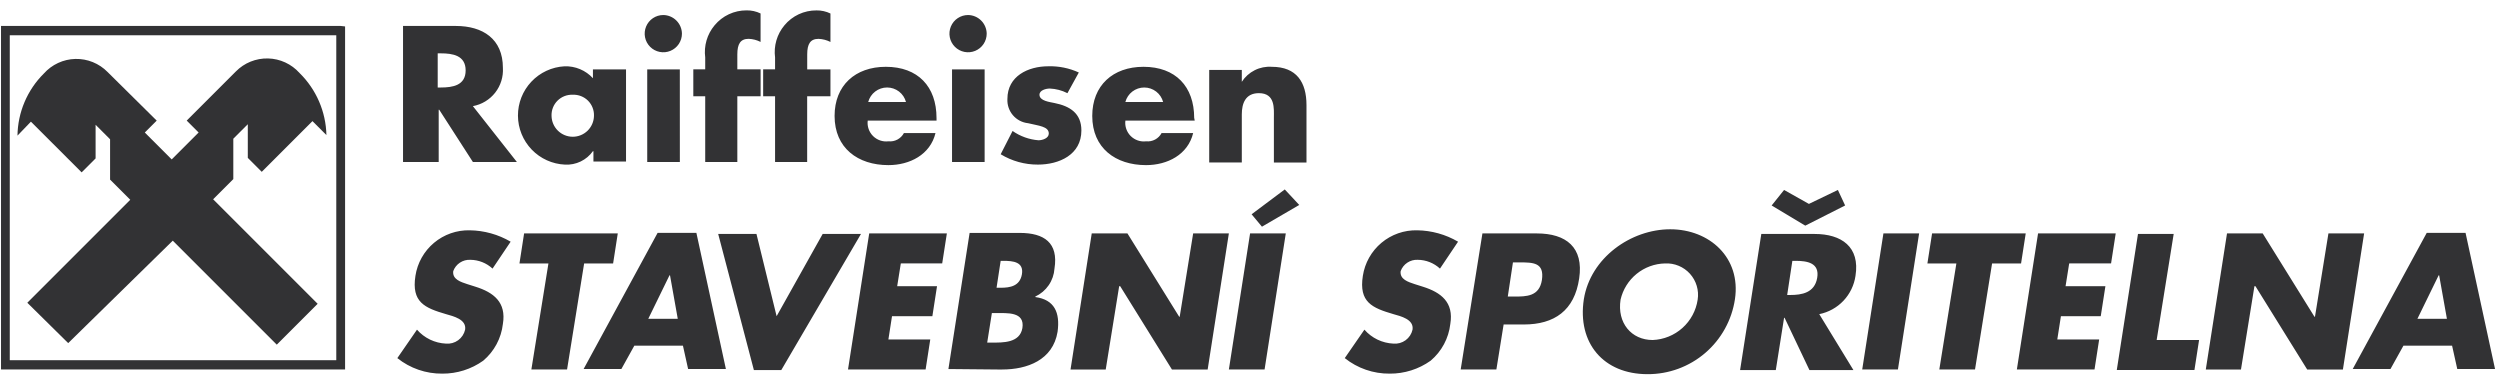
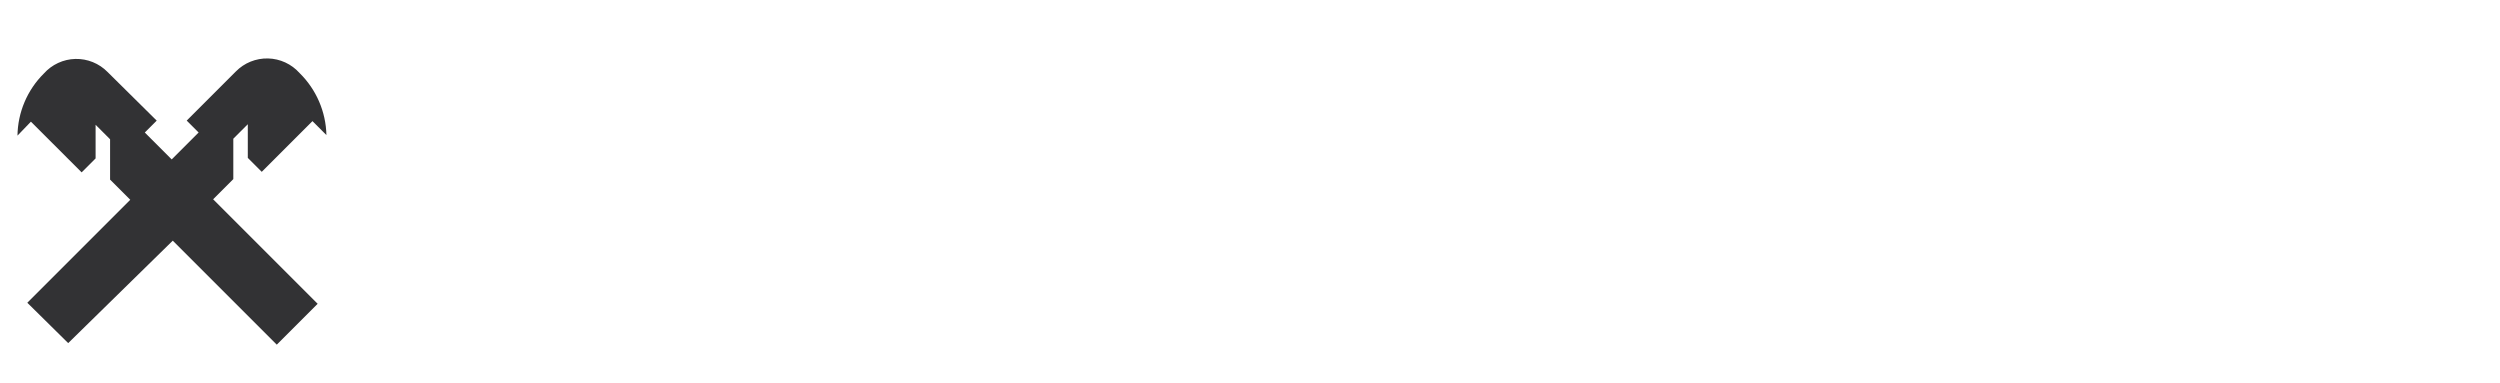
<svg xmlns="http://www.w3.org/2000/svg" width="209" height="32" viewBox="0 0 209 32" fill="none">
-   <path d="M28.459 2.167H0.085V30.89H28.849V2.21L28.459 2.167ZM28.113 2.946V30.112H0.817V2.946H28.113ZM36.592 4.46H36.851C37.846 4.46 38.928 4.633 38.928 5.887C38.928 7.142 37.846 7.315 36.851 7.315H36.592V4.46ZM39.533 8.872C40.27 8.738 40.933 8.338 41.396 7.748C41.858 7.158 42.088 6.419 42.042 5.671C42.042 3.248 40.355 2.17 38.103 2.17H33.693V13.541H36.675V9.172H36.718L39.533 13.541H43.21L39.533 8.872ZM47.882 7.92C48.117 7.91 48.353 7.949 48.572 8.035C48.792 8.12 48.992 8.251 49.159 8.417C49.325 8.584 49.456 8.784 49.541 9.004C49.627 9.223 49.666 9.459 49.656 9.694C49.646 10.158 49.455 10.6 49.124 10.925C48.792 11.25 48.346 11.432 47.882 11.432C47.418 11.432 46.972 11.25 46.641 10.925C46.309 10.6 46.118 10.158 46.109 9.694C46.099 9.459 46.138 9.224 46.223 9.004C46.309 8.784 46.439 8.584 46.605 8.418C46.772 8.251 46.972 8.121 47.191 8.035C47.411 7.949 47.646 7.91 47.882 7.92ZM52.294 5.801H49.569V6.539C49.268 6.211 48.9 5.952 48.489 5.78C48.078 5.608 47.635 5.527 47.19 5.543C46.135 5.601 45.144 6.062 44.42 6.831C43.696 7.6 43.295 8.618 43.301 9.673C43.306 10.729 43.718 11.743 44.45 12.504C45.182 13.265 46.178 13.716 47.233 13.762C47.686 13.787 48.137 13.697 48.545 13.5C48.953 13.304 49.305 13.007 49.568 12.638H49.611V13.503H52.336V5.801H52.294ZM56.836 13.541H54.108V5.801H56.833L56.836 13.541ZM57.01 2.813C57.01 3.121 56.918 3.422 56.747 3.678C56.576 3.934 56.333 4.134 56.048 4.252C55.764 4.37 55.451 4.4 55.149 4.34C54.846 4.28 54.569 4.132 54.351 3.914C54.133 3.696 53.985 3.419 53.925 3.117C53.865 2.815 53.896 2.502 54.014 2.217C54.132 1.932 54.331 1.689 54.587 1.518C54.843 1.347 55.144 1.256 55.452 1.256C55.865 1.261 56.258 1.428 56.549 1.72C56.84 2.012 57.006 2.407 57.01 2.819V2.813ZM61.682 13.541H58.956V8.047H57.961V5.798H58.956V4.803C58.894 4.326 58.931 3.842 59.065 3.38C59.199 2.919 59.427 2.49 59.735 2.121C60.061 1.726 60.47 1.408 60.934 1.191C61.398 0.974 61.905 0.864 62.417 0.867C62.821 0.861 63.221 0.949 63.584 1.126V3.505C63.275 3.348 62.935 3.26 62.589 3.246C61.897 3.246 61.641 3.678 61.641 4.543V5.798H63.587V8.047H61.641V13.541H61.682ZM67.521 13.541H64.796V8.047H63.8V5.798H64.796V4.803C64.733 4.326 64.771 3.842 64.905 3.38C65.039 2.919 65.267 2.49 65.575 2.121C65.901 1.726 66.311 1.409 66.775 1.192C67.24 0.976 67.746 0.866 68.259 0.87C68.663 0.863 69.062 0.952 69.426 1.129V3.508C69.117 3.351 68.777 3.263 68.431 3.248C67.739 3.248 67.483 3.681 67.483 4.546V5.801H69.426V8.05H67.479V13.541H67.521ZM72.582 8.526C72.675 8.179 72.88 7.871 73.166 7.652C73.451 7.433 73.801 7.314 74.161 7.314C74.521 7.314 74.871 7.433 75.157 7.652C75.442 7.871 75.647 8.179 75.74 8.526H72.582ZM78.293 9.867C78.293 7.228 76.735 5.585 74.053 5.585C71.5 5.585 69.771 7.142 69.771 9.694C69.771 12.376 71.717 13.804 74.269 13.804C76.043 13.804 77.77 12.939 78.208 11.122H75.569C75.446 11.353 75.257 11.543 75.026 11.666C74.795 11.79 74.532 11.841 74.271 11.814C74.037 11.843 73.8 11.818 73.577 11.741C73.354 11.664 73.151 11.537 72.984 11.371C72.818 11.204 72.691 11.001 72.614 10.778C72.537 10.555 72.512 10.318 72.541 10.084H78.295L78.293 9.867ZM82.315 13.541H79.59V5.801H82.315V13.541ZM82.488 2.813C82.488 3.121 82.397 3.422 82.226 3.678C82.055 3.934 81.811 4.134 81.527 4.252C81.242 4.37 80.929 4.4 80.627 4.34C80.325 4.28 80.047 4.132 79.83 3.914C79.612 3.696 79.463 3.419 79.403 3.117C79.343 2.815 79.374 2.502 79.492 2.217C79.61 1.932 79.809 1.689 80.066 1.518C80.322 1.347 80.623 1.256 80.931 1.256C81.343 1.261 81.737 1.428 82.028 1.72C82.319 2.012 82.484 2.407 82.488 2.819V2.813ZM89.237 7.79C88.78 7.556 88.279 7.424 87.766 7.402C87.463 7.402 86.9 7.532 86.9 7.92C86.9 8.44 87.766 8.526 88.155 8.613C89.453 8.872 90.404 9.478 90.404 10.905C90.404 12.939 88.544 13.76 86.771 13.76C85.673 13.766 84.594 13.467 83.657 12.895L84.651 10.949C85.29 11.396 86.037 11.665 86.814 11.727C87.16 11.727 87.679 11.554 87.679 11.165C87.679 10.559 86.814 10.516 85.949 10.3C85.455 10.248 84.999 10.008 84.677 9.63C84.355 9.251 84.191 8.763 84.219 8.267C84.219 6.363 85.949 5.541 87.636 5.541C88.516 5.516 89.389 5.694 90.189 6.06L89.237 7.79ZM94.08 8.526C94.173 8.179 94.378 7.872 94.664 7.653C94.949 7.434 95.299 7.315 95.659 7.315C96.019 7.315 96.368 7.434 96.654 7.653C96.939 7.872 97.144 8.179 97.237 8.526H94.08ZM99.834 9.867C99.834 7.228 98.276 5.585 95.594 5.585C93.041 5.585 91.312 7.142 91.312 9.694C91.312 12.376 93.258 13.804 95.81 13.804C97.584 13.804 99.311 12.939 99.749 11.122H97.11C96.987 11.353 96.798 11.543 96.567 11.666C96.336 11.79 96.073 11.841 95.812 11.814C95.578 11.843 95.341 11.818 95.118 11.741C94.895 11.664 94.692 11.537 94.525 11.371C94.359 11.204 94.232 11.001 94.155 10.778C94.078 10.555 94.053 10.318 94.082 10.084H99.879L99.836 9.865L99.834 9.867ZM103.815 6.839C104.082 6.424 104.455 6.089 104.897 5.868C105.338 5.647 105.831 5.549 106.323 5.585C108.4 5.585 109.222 6.882 109.222 8.785V13.587H106.497V9.821C106.497 9.086 106.626 7.788 105.242 7.788C104.117 7.788 103.815 8.653 103.815 9.561V13.584H101.09V5.844H103.815V6.839ZM41.177 22.455C40.67 21.987 40.007 21.725 39.317 21.72C39.009 21.704 38.704 21.788 38.447 21.959C38.19 22.129 37.995 22.378 37.89 22.668C37.803 23.36 38.538 23.577 39.057 23.75L39.749 23.969C41.262 24.444 42.344 25.267 42.041 27.083C41.905 28.279 41.317 29.378 40.397 30.154C39.4 30.865 38.205 31.243 36.98 31.236C35.614 31.25 34.284 30.792 33.217 29.938L34.86 27.559C35.164 27.907 35.536 28.19 35.952 28.391C36.368 28.591 36.821 28.705 37.283 28.726C37.646 28.759 38.009 28.659 38.303 28.444C38.598 28.229 38.804 27.915 38.884 27.559C39.014 26.694 37.889 26.434 37.283 26.261C35.51 25.742 34.385 25.267 34.73 23.06C34.895 21.982 35.447 21.001 36.283 20.3C37.119 19.6 38.181 19.227 39.272 19.253C40.474 19.27 41.652 19.598 42.69 20.205L41.177 22.455ZM47.406 30.89H44.422L45.849 22.023H43.427L43.815 19.514H51.646L51.256 22.023H48.834L47.406 30.89ZM56.661 26.651H54.196L55.969 23.018H56.013L56.661 26.651ZM57.094 28.9L57.526 30.847H60.684L58.218 19.468H54.976L48.791 30.847H51.948L53.029 28.9H57.094ZM64.925 26.435L68.776 19.557H71.979L65.317 30.935H63.024L60.04 19.557H63.24L64.925 26.435ZM75.308 22.023L75.005 23.926H78.335L77.946 26.435H74.572L74.269 28.382H77.77L77.381 30.89H70.893L72.666 19.511H79.158L78.768 22.021L75.308 22.023ZM82.92 26.175H83.223C84.218 26.175 85.689 26.046 85.472 27.43C85.253 28.684 83.829 28.641 82.919 28.641H82.53L82.92 26.175ZM83.785 30.89C85.862 30.89 88.024 30.112 88.414 27.733C88.633 26.132 88.154 25.05 86.554 24.835V24.791C87.005 24.58 87.391 24.253 87.673 23.842C87.954 23.432 88.121 22.953 88.154 22.457C88.501 20.294 87.289 19.472 85.256 19.472H81.06L79.287 30.851L83.785 30.894V30.89ZM83.656 21.806H83.875C84.697 21.806 85.605 21.893 85.432 22.931C85.259 23.926 84.437 24.056 83.659 24.056H83.312L83.656 21.806ZM91.269 19.514H94.254L98.58 26.478H98.623L99.748 19.514H102.733L100.96 30.892H97.975L93.649 23.928H93.562L92.438 30.892H89.496L91.269 19.514ZM105.718 30.89H102.733L104.507 19.511H107.492L105.718 30.89ZM105.499 18.951L104.634 17.913L107.406 15.837L108.617 17.134L105.499 18.951ZM120.382 22.455C119.876 21.987 119.212 21.725 118.522 21.72C118.214 21.704 117.909 21.788 117.652 21.959C117.395 22.129 117.199 22.378 117.094 22.668C117.008 23.36 117.743 23.577 118.261 23.75L118.954 23.969C120.467 24.444 121.549 25.267 121.246 27.083C121.11 28.279 120.522 29.378 119.602 30.154C118.605 30.865 117.409 31.243 116.185 31.236C114.818 31.25 113.489 30.792 112.422 29.938L114.065 27.559C114.369 27.907 114.74 28.19 115.157 28.391C115.573 28.591 116.026 28.705 116.487 28.726C116.85 28.759 117.213 28.659 117.508 28.444C117.802 28.229 118.009 27.915 118.088 27.559C118.218 26.694 117.094 26.434 116.487 26.261C114.714 25.742 113.589 25.267 113.934 23.06C114.1 21.982 114.652 21.001 115.488 20.3C116.324 19.6 117.386 19.227 118.477 19.253C119.679 19.27 120.856 19.598 121.894 20.205L120.382 22.455ZM126.482 21.936H127C128.167 21.936 129.12 21.936 128.904 23.407C128.685 24.793 127.607 24.793 126.57 24.793H126.051L126.482 21.936ZM122.113 30.89H125.097L125.703 27.127H127.39C129.943 27.127 131.629 25.96 132.019 23.277C132.408 20.681 130.937 19.514 128.472 19.514H123.93L122.113 30.89ZM139.199 22.023C139.589 22.003 139.978 22.071 140.338 22.221C140.699 22.37 141.021 22.599 141.282 22.888C141.543 23.178 141.736 23.523 141.847 23.897C141.959 24.271 141.985 24.665 141.925 25.051C141.79 25.964 141.34 26.801 140.652 27.417C139.965 28.033 139.084 28.39 138.161 28.425C136.388 28.425 135.176 26.997 135.479 25.051C135.673 24.204 136.145 23.446 136.819 22.897C137.493 22.349 138.33 22.041 139.199 22.023ZM139.632 19.168C136.344 19.168 132.97 21.547 132.41 25.008C131.848 28.684 134.054 31.28 137.731 31.28C139.5 31.289 141.213 30.66 142.556 29.508C143.899 28.355 144.781 26.758 145.042 25.008C145.558 21.547 142.92 19.168 139.632 19.168ZM149.841 21.806H150.1C151.095 21.806 152.134 21.979 151.917 23.234C151.7 24.488 150.62 24.661 149.668 24.661H149.408L149.841 21.806ZM152.09 26.262C152.864 26.107 153.57 25.716 154.113 25.142C154.655 24.569 155.006 23.842 155.119 23.061C155.507 20.638 153.951 19.559 151.701 19.559H147.245L145.472 30.938H148.457L149.149 26.569H149.192L151.269 30.938H154.946L152.09 26.262ZM148.11 17.178L150.922 18.864L154.253 17.178L153.647 15.88L151.225 17.047L149.149 15.88L148.11 17.178ZM158.666 30.89H155.681L157.454 19.511H160.439L158.666 30.89ZM165.111 30.89H162.126L163.553 22.023H161.131L161.521 19.514H169.35L168.961 22.023H166.538L165.111 30.89ZM172.984 22.023L172.681 23.926H176.012L175.622 26.435H172.292L171.989 28.382H175.49L175.101 30.89H168.609L170.382 19.511H176.874L176.485 22.021L172.984 22.023ZM180.296 28.425H183.843L183.455 30.934H176.963L178.736 19.555H181.721L180.296 28.425ZM186.178 19.514H189.162L193.488 26.478H193.532L194.656 19.514H197.641L195.867 30.892H192.882L188.557 23.928H188.47L187.345 30.892H184.404L186.178 19.514ZM204.562 26.651H202.096L203.87 23.018H203.913L204.562 26.651ZM204.995 28.9L205.427 30.847H208.585L206.12 19.468H202.875L196.689 30.847H199.845L200.926 28.9H204.995Z" fill="#323234" />
  <path d="M14.444 20.119L23.139 28.814L26.556 25.397L17.818 16.659L19.505 14.972V11.597L20.716 10.386V13.198L21.883 14.365L26.122 10.126L27.289 11.293C27.245 9.336 26.438 7.473 25.04 6.102C24.707 5.73 24.302 5.431 23.849 5.221C23.396 5.012 22.906 4.898 22.407 4.886C21.909 4.874 21.413 4.964 20.95 5.151C20.488 5.338 20.069 5.618 19.719 5.973L15.609 10.082L16.605 11.077L14.355 13.328L12.106 11.079L13.101 10.084L8.991 6.017C8.641 5.661 8.222 5.381 7.759 5.193C7.296 5.006 6.8 4.915 6.301 4.927C5.801 4.939 5.31 5.054 4.857 5.264C4.404 5.474 3.999 5.774 3.666 6.147C2.28 7.522 1.488 9.386 1.461 11.338L2.585 10.171L6.825 14.41L7.992 13.243V10.431L9.203 11.643V15.016L10.89 16.703L2.283 25.31L5.701 28.684L14.444 20.119Z" fill="#323234" />
</svg>